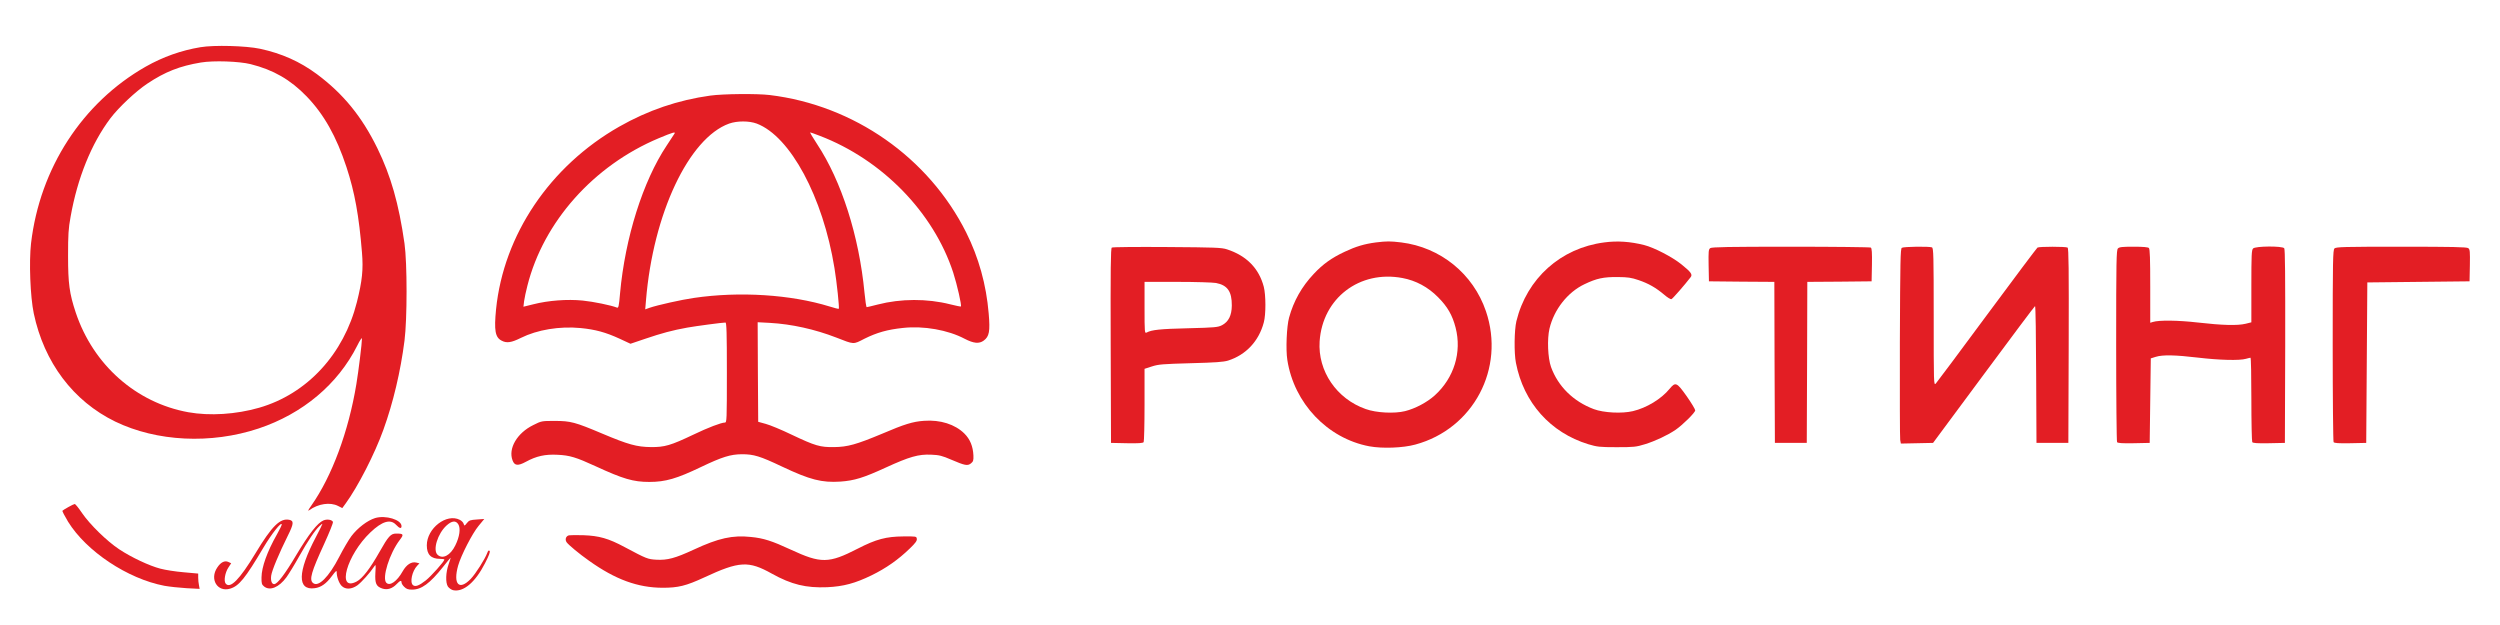
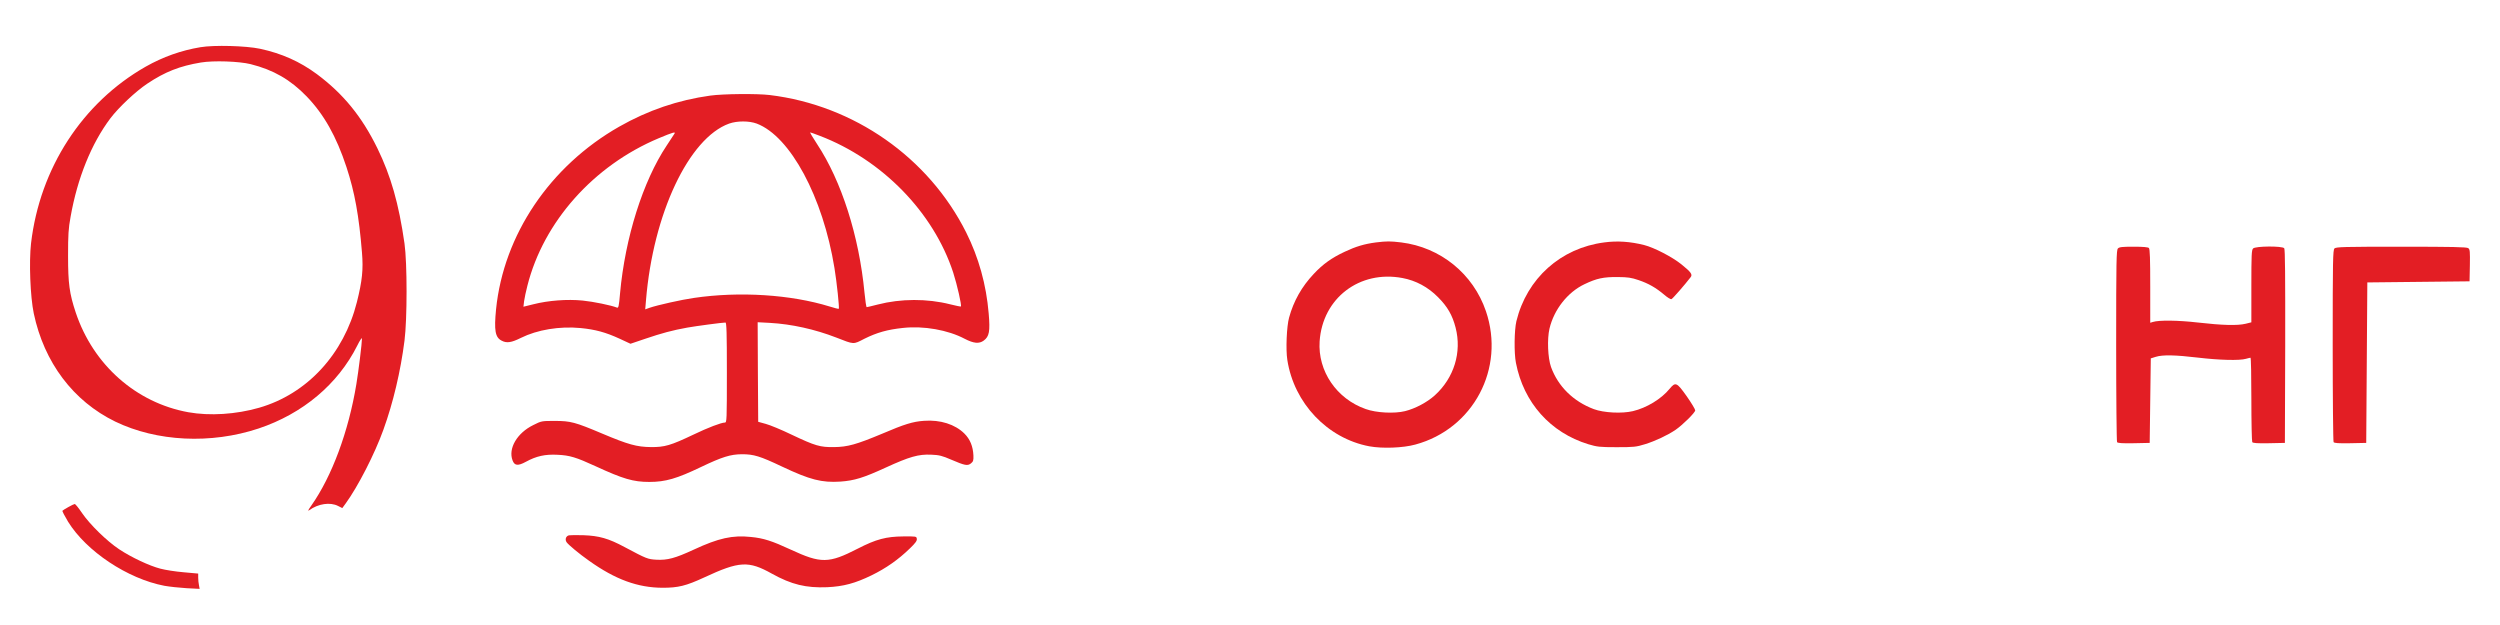
<svg xmlns="http://www.w3.org/2000/svg" xml:space="preserve" width="18.627mm" height="4.657mm" version="1.1" style="shape-rendering:geometricPrecision; text-rendering:geometricPrecision; image-rendering:optimizeQuality; fill-rule:evenodd; clip-rule:evenodd" viewBox="0 0 1862.66 465.66">
  <defs>
    <style type="text/css">
   
    .fil0 {fill:#E31E24;fill-rule:nonzero}
   
  </style>
  </defs>
  <g id="Слой_x0020_1">
    <g id="_2341638991120">
      <path class="fil0" d="M149.31 35.16c-14.25,2.38 -27.76,7.13 -40.78,14.5 -47.17,26.86 -78.86,75.67 -85.41,131.68 -1.56,13.76 -0.58,39.72 2.04,52.17 7.7,36.52 29.4,65.35 60.69,80.58 31.03,14.98 71.32,16.95 106.78,5.16 32.92,-10.98 59.13,-33.01 73.54,-61.75 1.88,-3.85 3.52,-6.22 3.52,-5.32 0,3.44 -2.54,24.15 -4.17,33.98 -5.82,35.3 -18.18,68.63 -33.5,90.41 -2.54,3.6 -2.95,4.5 -1.55,3.52 6.63,-4.83 15.56,-6.14 21.45,-3.11l3.11 1.56 2.46 -3.36c9.25,-12.7 21.78,-37.18 28.17,-55.03 7.29,-20.15 12.78,-43.41 15.72,-66.34 2.05,-16.13 2.05,-57.73 0,-72.39 -4.25,-29.72 -10.15,-50.36 -20.22,-71 -11.55,-23.58 -25.39,-40.53 -45.04,-55.19 -12.78,-9.42 -26.13,-15.4 -42.42,-18.92 -10.49,-2.21 -34.15,-2.87 -44.39,-1.15l0 0zm37.43 12.62c16.95,4.25 29.64,11.54 41.76,24.07 12.86,13.35 22.11,29.73 29.65,52.66 6.14,18.67 9.33,36.36 11.54,63.63 1.07,12.61 0.17,21.13 -3.76,36.85 -9.75,38.82 -37.1,68.46 -72.81,78.78 -17.36,4.99 -36.85,6.22 -52.82,3.36 -38.89,-7.05 -70.83,-35.3 -83.85,-74.2 -4.75,-14.25 -5.74,-21.78 -5.74,-42.17 0,-15.97 0.25,-20.39 1.89,-29.32 5.08,-28.74 15.48,-54.46 29.64,-73.29 6.06,-8.03 18.84,-20.07 27.44,-25.8 13.35,-8.92 24.32,-13.18 40.04,-15.8 9.42,-1.56 28.42,-0.9 37.02,1.23l0 0z" />
      <path class="fil0" d="M529.29 71.2c-24.16,3.35 -46.52,10.97 -67.97,23.17 -51.59,29.4 -86.07,80.5 -91.72,136.02 -1.56,15.89 -0.65,20.97 4.18,23.42 3.68,1.97 7.2,1.48 14.25,-2.04 12.36,-6.14 28.9,-8.85 44.54,-7.37 10.98,1.06 18.76,3.19 29.08,7.94l8.1 3.77 11.14 -3.77c12.04,-4.09 20.23,-6.31 31.2,-8.27 6.47,-1.15 26.04,-3.77 28.42,-3.77 0.82,0 1.06,7.54 1.06,37.26 0,35.54 -0.08,37.26 -1.47,37.26 -2.7,0 -12.61,3.77 -23.5,9.01 -16.87,8.03 -21.38,9.34 -31.53,9.26 -10.57,-0.09 -17.04,-1.89 -36.44,-10.08 -20.15,-8.51 -23.51,-9.41 -35.3,-9.41 -9.74,0 -9.91,0 -16.05,3.11 -12.04,5.89 -18.75,17.44 -15.4,26.28 1.48,4.02 4.02,4.26 9.91,1.07 7.78,-4.26 14.33,-5.73 23.67,-5.24 9.01,0.41 13.84,1.88 28.25,8.51 20.56,9.5 28.17,11.72 40.05,11.72 12.04,0 20.47,-2.46 38.4,-11.06 15.97,-7.62 22.03,-9.5 30.63,-9.58 8.76,0 13.43,1.39 29.81,9.17 20.96,9.91 29.65,12.12 43.57,11.22 10.4,-0.74 17.28,-2.87 33.65,-10.4 17.86,-8.19 24.49,-10.07 33.99,-9.66 6.06,0.24 8.19,0.82 14.82,3.68 10.32,4.42 12.29,4.83 14.82,2.79 1.64,-1.31 1.97,-2.22 1.81,-5.9 -0.33,-6.8 -2.46,-12.04 -6.72,-16.3 -6.96,-6.88 -17.93,-10.4 -30.05,-9.5 -8.36,0.58 -14.5,2.46 -31.37,9.67 -19,7.94 -25.63,9.82 -35.7,9.91 -10.32,0.16 -14.01,-0.91 -31.61,-9.26 -7.45,-3.6 -16.14,-7.2 -19.25,-8.02l-5.65 -1.56 -0.24 -37.1 -0.17 -37.09 9.17 0.49c16.14,0.9 33.42,4.75 49.3,10.89 13.68,5.32 12.53,5.32 21.13,0.9 9.26,-4.59 17.04,-6.8 28.58,-8.02 15.4,-1.72 33.58,1.47 46.11,8.1 6.63,3.44 10.72,3.85 14.16,1.31 4.1,-3.03 4.84,-6.79 3.69,-20.14 -1.8,-21.54 -7.45,-41.77 -16.79,-60.44 -28.01,-55.85 -83.61,-94.75 -146.34,-102.36 -9.42,-1.15 -34.72,-0.9 -44.22,0.41l0 0zm34.56 20.88c24.97,9.5 49.3,54.62 57.89,107.69 1.72,10.48 3.77,29.8 3.2,30.3 -0.17,0.16 -3.28,-0.58 -6.8,-1.72 -28.99,-8.93 -67.07,-11.39 -101.13,-6.39 -8.85,1.23 -27.44,5.4 -33.09,7.37l-3.19 1.15 0.57 -6.72c5.32,-64.53 31.86,-120.79 61.91,-131.68 6.06,-2.13 14.9,-2.13 20.64,0l0 0zm-61.34 7.53c-0.41,0.58 -3.03,4.59 -5.81,8.85 -17.69,26.61 -30.96,68.62 -34.73,110.14 -0.81,9.42 -1.14,11.06 -2.29,10.57 -4.34,-1.72 -17.44,-4.43 -25.55,-5.25 -11.46,-1.14 -25.63,-0.08 -36.85,2.79l-7.29 1.8 0.49 -4.09c0.33,-2.3 1.39,-7.54 2.46,-11.55 12.04,-47.66 49.3,-89.51 97.86,-109.9 10.56,-4.42 12.86,-5.08 11.71,-3.36l0 0zm108.26 1.56c46.6,17.85 84.76,57.08 99.42,101.87 2.95,9.17 6.47,24.65 5.73,25.31 -0.16,0.16 -3.77,-0.58 -8.03,-1.64 -17.11,-4.34 -36.76,-4.26 -53.88,0.16 -4.18,1.07 -7.94,1.97 -8.27,1.97 -0.33,0 -1.07,-4.83 -1.64,-10.81 -4.01,-42.09 -17.11,-83.12 -35.29,-110.64 -3.2,-4.83 -5.49,-8.76 -5.16,-8.76 0.32,0 3.52,1.15 7.12,2.54l0 0z" />
      <path class="fil0" d="M1025.22 180.6c-8.76,1.15 -14.98,3.03 -23.33,6.96 -9.67,4.51 -16.3,9.26 -23.02,16.46 -9,9.5 -15.06,20.31 -18.42,32.6 -1.8,6.47 -2.54,23.75 -1.31,31.53 4.99,32.26 29.89,58.47 61.09,64.36 9.74,1.8 25.14,1.23 34.31,-1.31 43.24,-11.71 67.07,-56.75 52.58,-99.33 -9.5,-27.93 -33.91,-47.66 -63.14,-51.27 -8.27,-0.98 -10.65,-0.98 -18.76,0l0 0zm19.74 26.54c9.99,1.88 19,6.71 26.45,14.25 7.13,7.12 10.73,13.51 13.1,22.68 4.75,18.34 -1.14,37.51 -15.55,50.53 -5.74,5.16 -14.5,9.82 -22.12,11.71 -7.86,1.96 -21.37,1.31 -29.31,-1.56 -21.7,-7.61 -35.79,-28.33 -34.32,-50.44 2.13,-32.11 29.73,-53.23 61.75,-47.17l0 0z" />
      <path class="fil0" d="M1195.31 180.6c-32.51,4.18 -57.73,26.86 -65.51,58.72 -1.56,6.63 -1.8,23.67 -0.33,31.04 5.74,29.64 25.64,51.92 53.89,60.6 6.63,1.96 8.35,2.21 21.13,2.21 12.85,0 14.49,-0.17 21.12,-2.21 7.7,-2.38 16.71,-6.64 22.69,-10.65 5.48,-3.77 14.74,-12.94 14.74,-14.58 0,-0.81 -2.87,-5.56 -6.31,-10.48 -7.45,-10.48 -8.35,-10.89 -12.77,-5.57 -6.14,7.54 -17.2,14.25 -27.35,16.63 -8.19,1.96 -21.79,1.23 -29.08,-1.48 -15.31,-5.73 -26.69,-16.95 -31.93,-31.44 -2.38,-6.72 -2.95,-20.72 -1.15,-28.5 3.36,-14.25 13.51,-27.19 26.12,-33.17 9.09,-4.34 14.09,-5.4 24.74,-5.32 7.53,0.08 10.07,0.41 15.55,2.29 7.46,2.54 12.86,5.65 19.09,10.89 2.37,2.05 4.74,3.53 5.4,3.28 0.9,-0.33 9.83,-10.56 14.25,-16.3 1.64,-2.04 0.33,-3.85 -6.8,-9.58 -6.88,-5.57 -20.39,-12.53 -27.76,-14.41 -10.4,-2.62 -20.06,-3.28 -29.73,-1.97l0 0z" />
-       <path class="fil0" d="M828.36 184.45c-0.82,0.58 -0.99,15.73 -0.82,73.13l0.24 72.39 11.8 0.25c8.92,0.16 11.95,-0.08 12.53,-0.82 0.32,-0.57 0.65,-13.1 0.65,-27.84l0 -26.78 5.57 -1.8c4.83,-1.56 8.11,-1.8 28.83,-2.38 18.67,-0.49 24.24,-0.9 27.84,-1.96 13.35,-4.26 22.93,-14.5 26.61,-28.42 1.64,-5.9 1.56,-20.39 0,-26.53 -3.6,-13.76 -12.85,-23.18 -27.43,-27.93 -4.01,-1.31 -8.68,-1.47 -44.63,-1.72 -22.03,-0.16 -40.62,0 -41.19,0.41l0 0zm77.63 26.37c8.6,1.64 11.88,6.39 11.79,16.87 -0.08,7.37 -2.45,12.04 -7.29,14.58 -3.03,1.55 -5.15,1.8 -25.38,2.29 -20.64,0.49 -27.03,1.15 -30.79,3.19 -1.48,0.74 -1.56,0.09 -1.56,-18.5l0 -19.25 24.49 0c13.43,0 26.37,0.41 28.74,0.82l0 0z" />
-       <path class="fil0" d="M1274.26 184.86c-1.31,0.9 -1.39,2.46 -1.23,12.86l0.24 11.87 24.33 0.25 24.4 0.16 0.16 60.03 0.25 59.94 11.87 0 11.88 0 0.24 -59.94 0.17 -60.03 23.99 -0.16 23.91 -0.25 0.25 -12.2c0.16,-9.25 -0.08,-12.36 -0.82,-12.94 -0.57,-0.33 -27.43,-0.65 -59.7,-0.65 -45.78,0 -58.88,0.24 -59.94,1.06z" />
-       <path class="fil0" d="M1416.99 184.62c-1.06,0.65 -1.22,9.58 -1.47,70.59 -0.08,38.4 0,71.08 0.25,72.55l0.49 2.71 12.04 -0.25 11.95 -0.25 37.75 -50.93c20.72,-28.01 37.92,-50.94 38.25,-51.02 0.41,0 0.73,22.93 0.82,50.94l0.24 51.01 11.88 0 11.87 0 0.25 -72.39c0.16,-57.4 0,-72.55 -0.82,-73.13 -1.31,-0.82 -21.21,-0.82 -22.44,0 -0.49,0.33 -17.44,22.85 -37.59,50.12 -20.14,27.27 -37.34,50.28 -38.16,51.18 -1.56,1.56 -1.56,0.41 -1.56,-49.71 0,-45.94 -0.16,-51.26 -1.31,-51.75 -2.04,-0.82 -21.12,-0.57 -22.44,0.33l0 0z" />
      <path class="fil0" d="M1577.99 185.11c-1.14,1.14 -1.31,8.76 -1.31,72.23 0,39.06 0.33,71.49 0.66,72.06 0.57,0.74 3.6,0.98 12.53,0.82l11.79 -0.25 0.41 -31.52 0.41 -31.45 3.68 -1.15c5.25,-1.64 14.66,-1.39 31.45,0.58 15.72,1.88 31.04,2.29 35.71,0.9 1.55,-0.41 3.11,-0.82 3.44,-0.82 0.4,0 0.65,13.92 0.65,30.87 0,17.03 0.33,31.45 0.66,32.02 0.57,0.74 3.6,0.98 12.53,0.82l11.79 -0.25 0.24 -71.98c0.08,-52.49 -0.08,-72.23 -0.73,-73.05 -1.48,-1.8 -21.46,-1.63 -23.18,0.17 -1.15,1.06 -1.31,4.83 -1.31,28.17l0 26.86 -4.26 1.06c-6.14,1.48 -17.44,1.15 -35.46,-0.9 -15.06,-1.72 -29.15,-1.88 -33.74,-0.41l-1.88 0.58 0 -27.36c0,-20.14 -0.25,-27.59 -0.98,-28.33 -0.66,-0.66 -4.42,-0.98 -11.39,-0.98 -8.43,0 -10.72,0.24 -11.71,1.31l0 0z" />
-       <path class="fil0" d="M1739.32 185.11c-1.15,1.14 -1.31,8.76 -1.31,72.23 0,39.06 0.33,71.49 0.66,72.06 0.57,0.74 3.6,0.98 12.52,0.82l11.8 -0.25 0.41 -59.78 0.41 -59.78 38.08 -0.41 38.08 -0.41 0.24 -11.87c0.16,-10.4 0.08,-11.96 -1.23,-12.86 -1.06,-0.82 -12.2,-1.06 -49.87,-1.06 -42.99,0 -48.64,0.16 -49.79,1.31l0 0z" />
+       <path class="fil0" d="M1739.32 185.11c-1.15,1.14 -1.31,8.76 -1.31,72.23 0,39.06 0.33,71.49 0.66,72.06 0.57,0.74 3.6,0.98 12.52,0.82l11.8 -0.25 0.41 -59.78 0.41 -59.78 38.08 -0.41 38.08 -0.41 0.24 -11.87c0.16,-10.4 0.08,-11.96 -1.23,-12.86 -1.06,-0.82 -12.2,-1.06 -49.87,-1.06 -42.99,0 -48.64,0.16 -49.79,1.31z" />
      <path class="fil0" d="M50.88 377.8c-2.13,1.23 -4.1,2.37 -4.34,2.7 -0.33,0.25 1.64,3.93 4.17,8.19 13.6,22.03 44.31,42.5 71.74,47.74 3.69,0.66 11.14,1.48 16.54,1.8l9.75 0.5 -0.49 -2.71c-0.33,-1.47 -0.58,-4.01 -0.58,-5.65l0 -3.03 -10.81 -0.98c-5.97,-0.49 -13.84,-1.72 -17.44,-2.7 -8.19,-2.13 -21.45,-8.36 -30.63,-14.42 -9.25,-6.14 -21.86,-18.5 -27.68,-27.02 -2.53,-3.77 -4.99,-6.8 -5.48,-6.71 -0.49,0.08 -2.62,1.06 -4.75,2.29l0 0z" />
-       <path class="fil0" d="M279.44 385.99c-5.73,1.8 -12.94,7.29 -17.61,13.43 -1.96,2.62 -6.06,9.58 -9.09,15.48 -7.7,14.98 -15.48,22.76 -19.49,19.49 -3.03,-2.46 -1.31,-8.28 8.35,-29.32 3.77,-8.27 6.72,-15.56 6.47,-16.22 -0.65,-1.63 -4.34,-2.29 -7.04,-1.14 -4.42,1.8 -10.89,10.07 -20.47,26.12 -8.36,14.09 -13.92,21.37 -16.3,21.37 -1.8,0 -2.7,-2.62 -2.21,-6.3 0.49,-3.85 5.98,-16.87 12.45,-29.89 4.34,-8.68 4.58,-10.97 1.14,-11.71 -6.87,-1.48 -13.02,4.5 -25.38,25.06 -11.79,19.49 -18.76,26.53 -22.11,22.44 -1.56,-1.89 -0.49,-8.11 1.96,-11.88l2.13 -3.27 -2.13 -0.99c-2.7,-1.23 -5.65,0.25 -8.19,4.1 -5.98,8.76 0.09,18.67 9.58,15.8 6.56,-1.96 11.22,-7.7 24.65,-30.38 6.31,-10.65 13.76,-19.98 13.76,-17.36 0,0.57 -1.64,3.85 -3.6,7.37 -7.29,12.86 -11.38,24.32 -11.47,31.94 -0.08,4.5 0.17,5.4 1.89,6.79 4.34,3.53 11.13,0.74 16.7,-6.87 1.72,-2.38 5.98,-9.26 9.34,-15.32 6.71,-11.95 11.96,-19.73 15.31,-22.85 1.15,-1.14 2.13,-1.8 2.13,-1.55 0,0.33 -2.21,4.75 -4.91,9.91 -13.68,25.96 -13.92,39.8 -0.82,37.99 4.67,-0.57 8.68,-3.43 12.77,-9 2.95,-3.93 3.61,-4.51 3.61,-2.95 0,3.52 1.72,8.27 3.68,10.23 2.87,2.87 7.37,2.63 11.71,-0.4 3.11,-2.3 9.58,-9.5 12.53,-14.01 1.23,-1.88 1.31,-1.64 0.9,4.75 -0.41,7.86 0.58,10.07 5.16,11.63 3.69,1.23 7.45,0.08 10.65,-3.28 2.62,-2.7 3.68,-3.11 3.68,-1.22 0,0.73 0.9,2.21 2.05,3.27 1.56,1.56 2.87,2.05 5.81,2.05 6.97,0 13.27,-4.59 23.02,-16.87 2.94,-3.77 5.57,-6.88 5.65,-6.88 0.16,0 -0.49,2.13 -1.39,4.67 -2.22,6.22 -2.46,13.92 -0.58,16.79 0.82,1.14 2.54,2.37 3.85,2.7 7.62,1.64 16.46,-5.73 23.75,-19.98 3.03,-5.9 4.09,-8.68 3.44,-9.34 -0.57,-0.57 -1.15,-0.16 -1.72,1.56 -1.8,4.75 -8.68,15.56 -12.28,19.32 -8.68,9.01 -13.35,4.1 -9.42,-9.91 2.21,-7.69 10.64,-24.07 15.23,-29.56l4.26 -5.16 -5.57 0.41c-4.91,0.33 -5.73,0.58 -7.37,2.62 -1.8,2.3 -1.88,2.3 -2.46,0.58 -0.24,-0.99 -1.55,-2.3 -2.86,-2.95 -9.83,-5.08 -24.57,6.3 -24.57,19 0,6.88 3.11,10.07 9.91,10.07 1.72,0 3.19,0.24 3.19,0.49 0,1.39 -9.91,12.45 -13.84,15.56 -4.99,3.93 -7.86,5 -9.58,3.52 -2.46,-2.05 -0.65,-10.4 3.11,-14.41l1.72 -1.8 -2.29 -0.58c-3.69,-0.9 -7.37,1.48 -10.24,6.55 -4.17,7.46 -9.5,11.14 -12.12,8.52 -3.44,-3.44 2.3,-21.86 9.99,-31.94 3.2,-4.17 2.87,-4.75 -2.7,-4.75 -4.01,0 -5.81,1.97 -12.45,13.76 -6.96,12.29 -12.61,19.66 -16.95,21.95 -15.23,8.02 -7.45,-19.82 10.24,-36.61 8.68,-8.27 14.9,-10.15 19.08,-5.65 2.62,2.79 4.09,3.11 4.09,0.99 0,-4.75 -11.87,-8.36 -19.73,-5.98l0 0zm61.99 4.58c1.88,2.95 1.06,9.26 -2.21,15.81 -3.6,7.37 -9.34,10.48 -13.19,6.96 -3.76,-3.44 0,-15.81 6.72,-21.87 3.93,-3.52 6.8,-3.84 8.68,-0.9l0 0z" />
      <path class="fil0" d="M423.89 398.84c-2.29,0.58 -3.11,3.12 -1.72,5.16 1.4,1.97 9.42,8.68 16.79,13.84 19.57,13.93 36.2,19.99 54.71,20.07 11.62,0 17.44,-1.4 31.03,-7.7 26.21,-12.2 33.01,-12.53 50.45,-2.78 14.58,8.1 25.47,10.72 41.19,10.07 12.2,-0.58 20.88,-2.95 33,-8.85 10.73,-5.24 19.9,-11.62 28.58,-20.06 4.1,-3.93 5.41,-5.73 5.16,-7.12 -0.24,-1.89 -0.41,-1.89 -10.07,-1.81 -12.69,0.09 -20.23,2.05 -33.9,9.09 -21.71,11.14 -27.36,11.22 -50.12,0.66 -13.76,-6.39 -20.15,-8.44 -29.4,-9.34 -13.84,-1.47 -24.16,0.82 -42.67,9.42 -14,6.47 -19.65,7.94 -27.76,7.53 -6.63,-0.4 -7.29,-0.65 -23.75,-9.41 -12.03,-6.47 -19.08,-8.44 -30.71,-8.85 -4.91,-0.16 -9.82,-0.08 -10.81,0.08l0 0z" />
    </g>
  </g>
</svg>